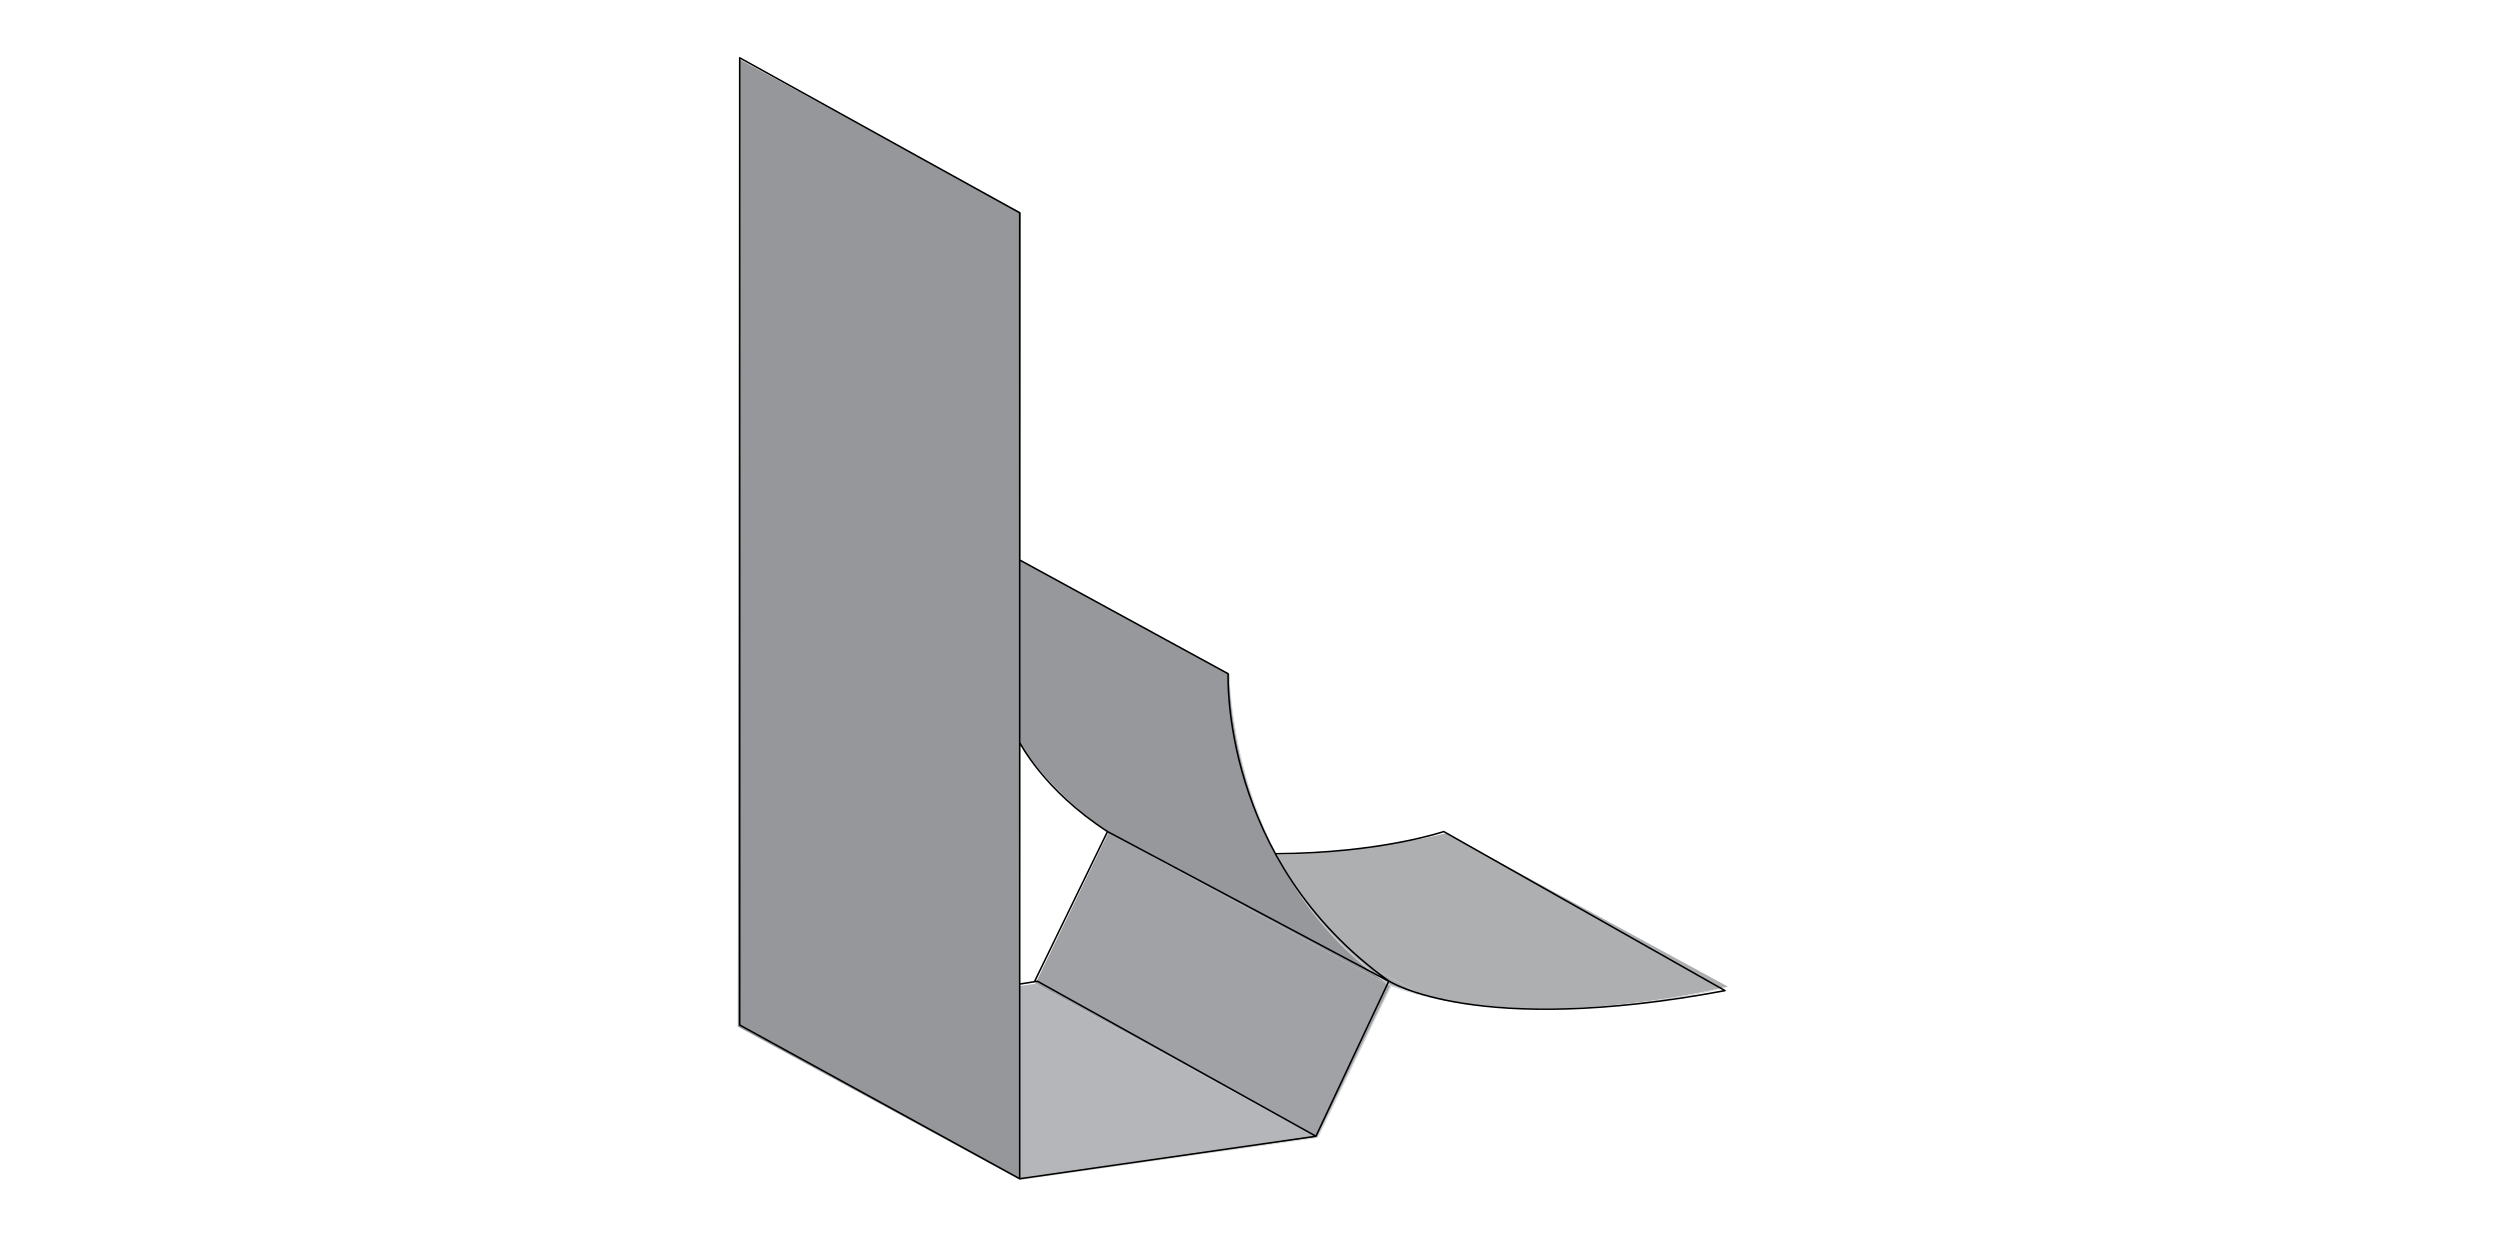
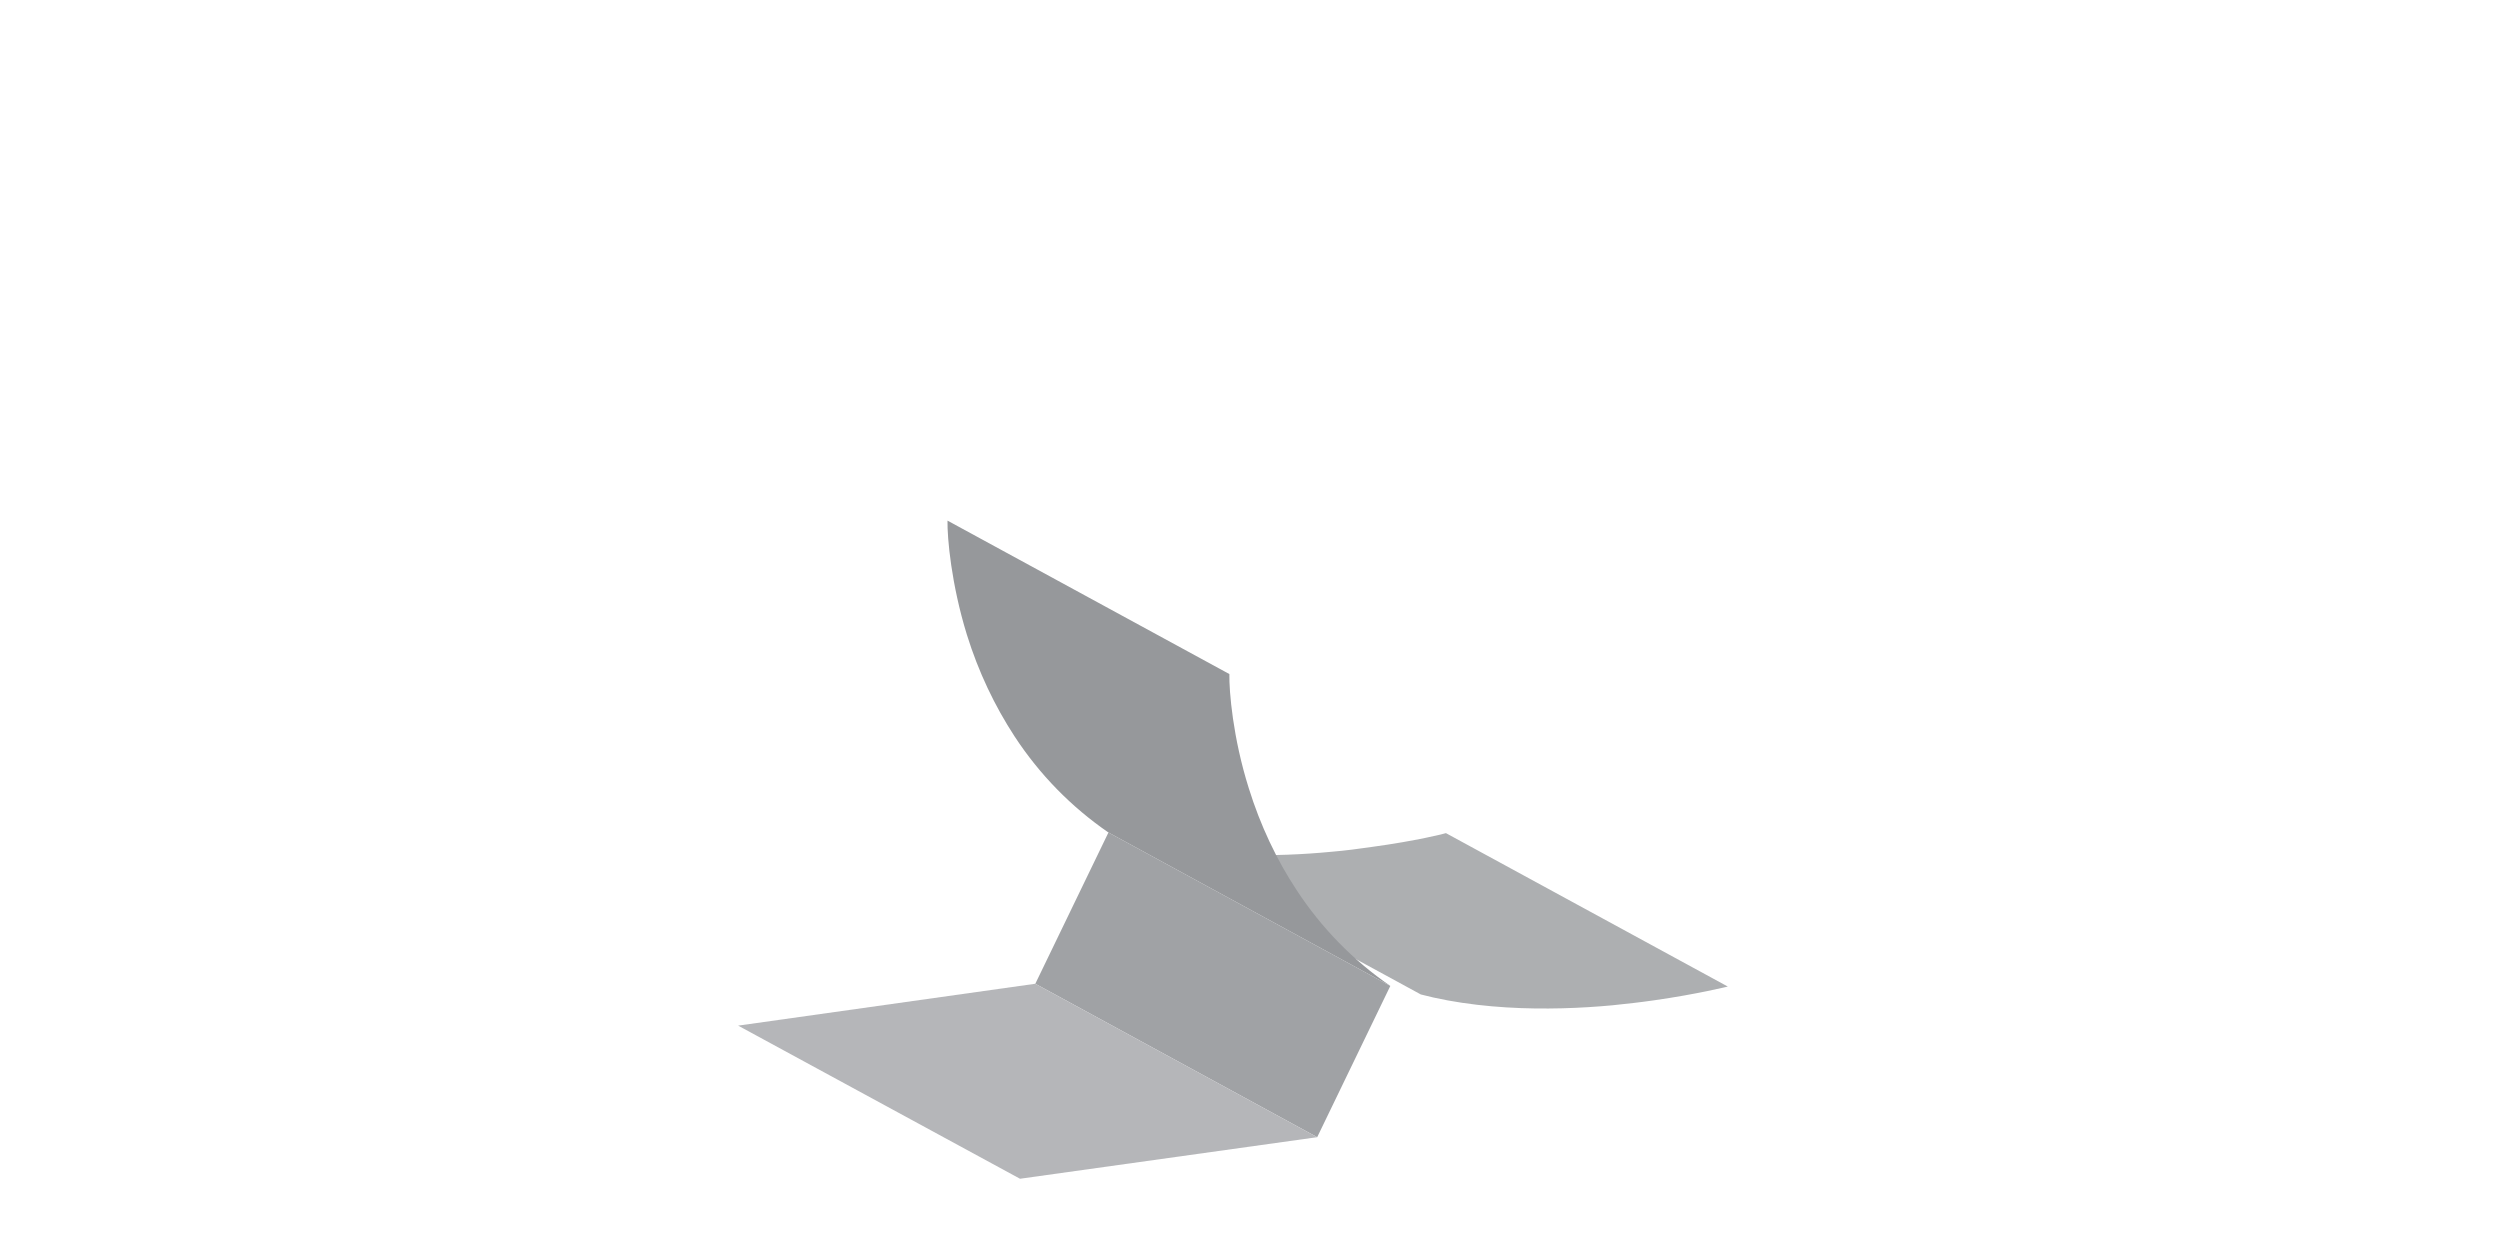
<svg xmlns="http://www.w3.org/2000/svg" xmlns:xlink="http://www.w3.org/1999/xlink" version="1.1" id="Layer_1" x="0px" y="0px" viewBox="0 0 800 400" style="enable-background:new 0 0 800 400;" xml:space="preserve">
  <style type="text/css">
	.st0{fill:#B5B6B9;}
	.st1{fill:#95979A;}
	.st2{fill:#D1D2D4;}
	
		.st3{clip-path:url(#SVGID_2_);fill:none;stroke:#000000;stroke-width:0.5;stroke-linecap:round;stroke-linejoin:round;stroke-miterlimit:10;}
	.st4{clip-path:url(#SVGID_4_);fill:#A9ACAE;}
	.st5{clip-path:url(#SVGID_4_);fill:#ADAFB1;}
	.st6{fill:#A0A2A5;}
	.st7{clip-path:url(#SVGID_6_);fill:#96989B;}
	.st8{clip-path:url(#SVGID_8_);fill:#D1D2D4;}
	.st9{clip-path:url(#SVGID_8_);fill:#95979A;}
	
		.st10{clip-path:url(#SVGID_8_);fill:none;stroke:#000000;stroke-width:0.5;stroke-linecap:round;stroke-linejoin:round;stroke-miterlimit:10;}
</style>
  <g>
    <polygon class="st0" points="-510.4,671.2 -425.7,717.3 -335.6,704.6 -420.3,658.5  " />
-     <polygon class="st1" points="-335.6,704.6 -420.3,658.5 -419.9,465.6 -335.2,511.7  " />
    <polygon class="st0" points="-419.9,465.6 -335.2,511.7 -334.4,511.6 -419.1,465.5  " />
    <polygon class="st2" points="-426,426.3 -426.5,718.3 -334.8,705.4 -334.4,511.6 -335.2,511.7 -335.6,704.6 -425.7,717.3    -425.2,426.2  " />
-     <polygon class="st1" points="-511.2,672.2 -426.5,718.3 -426,426.3 -510.7,380.2  " />
    <polygon class="st0" points="-510.7,380.2 -426,426.3 -425.2,426.2 -509.9,380.1  " />
    <g>
      <defs>
        <rect id="SVGID_1_" x="-511.9" y="378.5" width="177.8" height="340.6" />
      </defs>
      <clipPath id="SVGID_2_">
        <use xlink:href="#SVGID_1_" style="overflow:visible;" />
      </clipPath>
-       <path class="st3" d="M-426.4,659.2l7.2-1.1 M-426.4,717.8l91-13.4 M-419.1,465.6l83.7,46v192.8l-83.7-46.5V465.6z M-510.6,379.8    v292l84.2,46V425.3L-510.6,379.8z" />
    </g>
  </g>
  <g>
    <g>
      <defs>
        <path id="SVGID_3_" d="M445.2,315.3c23.2,8.5,51.3,8.2,70.7,6.4c4.8-0.4,9.3-1,13.4-1.6c14-2,23.5-4.4,23.6-4.4l-90.2-49.1     c-0.1,0.1-9.6,2.5-23.6,4.4c-4.1,0.6-8.6,1.1-13.4,1.6c-19.4,1.8-47.5,2.1-70.7-6.4L445.2,315.3z" />
      </defs>
      <clipPath id="SVGID_4_">
        <use xlink:href="#SVGID_3_" style="overflow:visible;" />
      </clipPath>
-       <path class="st4" d="M445.2,315.3L355,266.2c3.1,1.2,6.3,2.1,9.6,3l90.2,49.1C451.5,317.4,448.3,316.4,445.2,315.3" />
      <path class="st5" d="M454.8,318.3l-90.2-49.1c21,5.4,44.3,5,61.1,3.4c4.8-0.4,9.3-1,13.4-1.6c14-2,23.5-4.4,23.6-4.4l90.2,49.1    c-0.1,0-9.6,2.4-23.6,4.4c-4.1,0.6-8.6,1.1-13.4,1.6C499,323.3,475.8,323.7,454.8,318.3" />
    </g>
    <polygon class="st6" points="421.5,363.9 331.3,314.8 354.7,266.4 444.9,315.5  " />
    <polygon class="st0" points="236.2,328.2 326.4,377.2 421.5,363.9 331.3,314.8  " />
    <g>
      <defs>
        <path id="SVGID_5_" d="M309.4,203.1c3.7,11.9,8.9,22.8,15.3,32.6c8,12.2,18.1,22.5,30,30.7l90.2,49.1c-11.9-8.2-22-18.5-30-30.7     c-6.4-9.7-11.6-20.7-15.3-32.6c-5-16.2-6.3-31-6.2-36.5l-90.2-49.1C303.1,172.2,304.4,187,309.4,203.1" />
      </defs>
      <clipPath id="SVGID_6_">
        <use xlink:href="#SVGID_5_" style="overflow:visible;" />
      </clipPath>
      <path class="st7" d="M444.9,315.5l-90.2-49.1c-11.9-8.2-22-18.5-30-30.7c-6.4-9.7-11.6-20.7-15.3-32.6c-5-16.2-6.3-31-6.2-36.5    l90.2,49.1c-0.1,5.5,1.1,20.3,6.2,36.5c3.7,11.9,8.9,22.8,15.3,32.6C422.9,297,433,307.3,444.9,315.5" />
    </g>
    <g>
      <defs>
-         <rect id="SVGID_7_" x="235.4" y="17.2" width="317.9" height="361.3" />
-       </defs>
+         </defs>
      <clipPath id="SVGID_8_">
        <use xlink:href="#SVGID_7_" style="overflow:visible;" />
      </clipPath>
      <path class="st8" d="M326.7,68l-0.3,309.3l95.1-13.4l23.4-48.4c-11.9-8.2-22-18.5-30-30.7c-6.4-9.7-11.6-20.7-15.3-32.6    c-5-16.2-6.3-31-6.2-36.5c0.2,5.5,1.4,20.2,6.4,36.3c3.7,11.9,8.8,22.8,15.3,32.6c8.1,12.2,18.2,22.5,30.1,30.7    c23.2,8.5,51.2,8.2,70.7,6.4c4.8-0.4,9.3-1,13.4-1.6c14-2,23.5-4.4,23.6-4.4c-0.1,0.3-9.7,2.8-23.8,4.8c-4.1,0.6-8.5,1.1-13.2,1.5    c-19.5,1.8-47.5,2.1-70.7-6.4l-23.4,48.5l-95.4,13.5L326.7,68z" />
      <polygon class="st9" points="326.3,377.5 236.1,328.5 236.5,18.9 326.7,68   " />
      <path class="st10" d="M326.3,237.6c0,0,7.7,15.3,28.1,28.5 M326.3,179.2l66.7,36.4c0,0-2.6,59.7,51.4,98.3    c0,0,27.7,18.1,107.6,3.1l-90-50.9c0,0-20.1,6.9-53.9,7.1 M421.1,363.6l23.3-49.6l-90-47.9L331.1,314 M326.3,377.2l94.8-13.6    L332,314l-5.7,0.9 M236.7,18.5l89.6,49.6v309.1L236.7,328V18.5z" />
    </g>
  </g>
</svg>